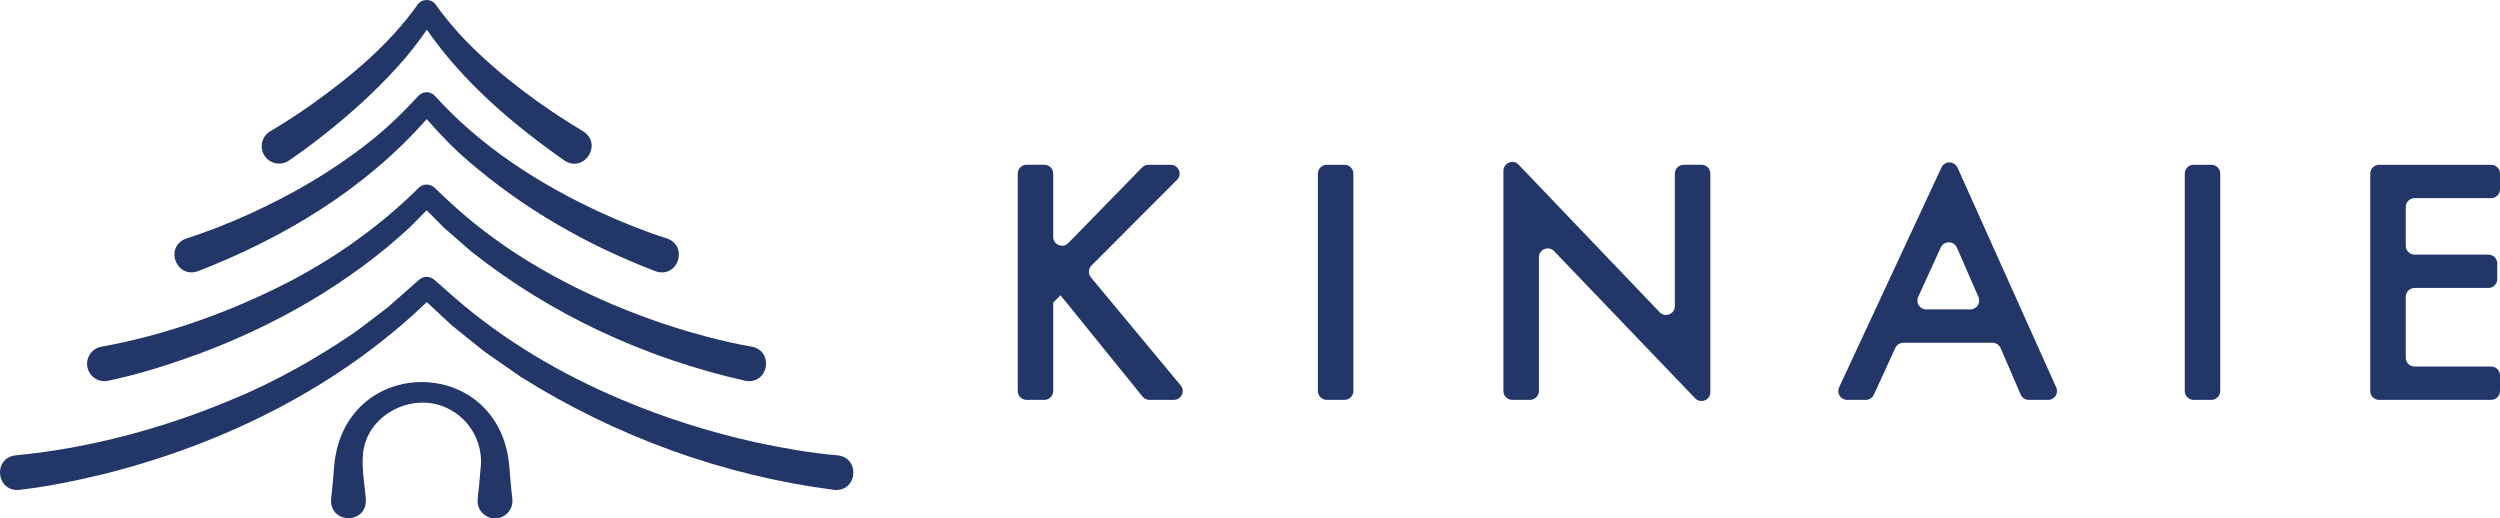
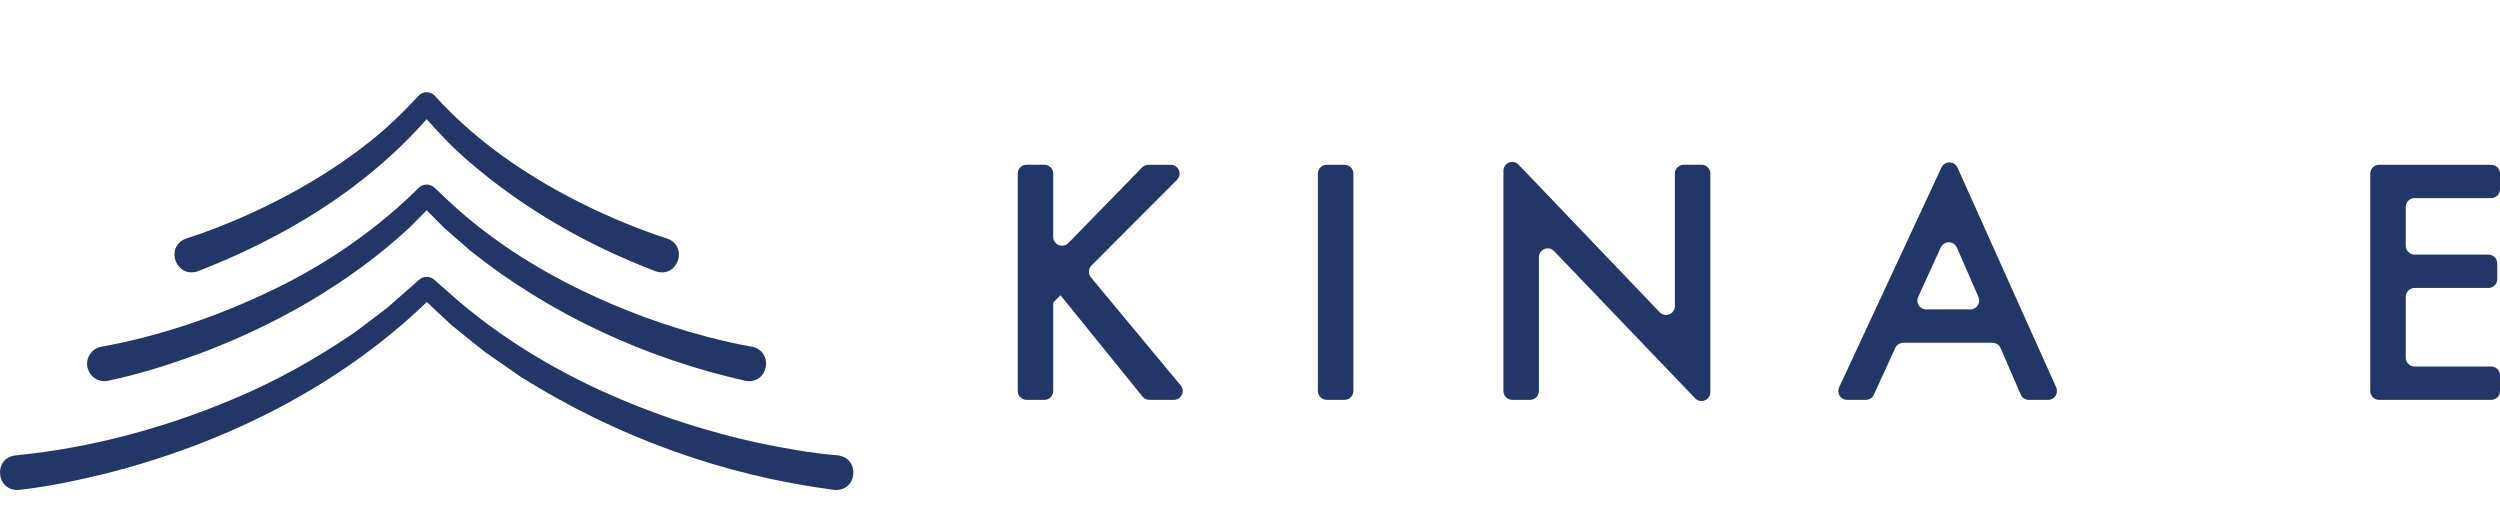
<svg xmlns="http://www.w3.org/2000/svg" id="_レイヤー_2" viewBox="0 0 335.986 69.666">
  <g id="format">
-     <path d="M68.598,64.546c-.089-.824-.104-1.719-.226-2.587-1.857-14.148-21.532-14.152-23.392-0-.182,1.739-.263,3.374-.484,5.082-.243,3.468,4.912,3.459,4.666,0-.183-2.284-.705-4.671-.24-6.926,1.119-5.048,7.453-7.61,11.828-4.909,2.826,1.641,4.298,4.881,3.802,8.092,0,0-.103,1.248-.103,1.248-.05,1.017-.285,2.026-.258,3.046.152,1.288,1.32,2.209,2.608,2.057,1.288-.152,2.209-1.32,2.057-2.608-.098-.832-.186-1.663-.258-2.495Z" fill="#223668" />
-     <path d="M38.818,21.586c1.984-1.345,3.782-2.714,5.591-4.168,3.598-2.907,6.989-6.061,10.017-9.573,1.038-1.232,2.022-2.516,2.94-3.853,4.89,7.053,11.501,12.669,18.504,17.593,2.724,1.72,5.192-2.327,2.449-3.972-5.591-3.338-10.996-7.363-15.596-12.007-1.512-1.572-2.918-3.23-4.166-4.987-.566-.826-1.859-.831-2.426,0-3.804,5.346-8.938,9.644-14.265,13.43-1.791,1.257-3.673,2.496-5.497,3.563-1.189.659-1.563,2.226-.794,3.349.723,1.067,2.175,1.346,3.243.623Z" fill="#223668" />
+     <path d="M68.598,64.546Z" fill="#223668" />
    <path d="M26.575,36.458c11.602-4.492,22.53-11.073,30.768-20.452,1.773,2.03,3.647,3.973,5.69,5.72,7.427,6.389,15.908,11.233,25.079,14.732,3.003,1.009,4.47-3.392,1.513-4.415-2.845-.896-5.804-2.078-8.624-3.357-8.427-3.853-16.411-8.975-22.637-15.891-.609-.564-1.559-.527-2.123.082-2.084,2.252-4.281,4.403-6.718,6.293-4.837,3.828-10.228,6.949-15.837,9.516-2.857,1.298-5.845,2.481-8.728,3.392-2.877,1.148-1.274,5.374,1.617,4.379Z" fill="#223668" />
    <path d="M14.517,51.175c2.19-.457,4.181-.994,6.222-1.608,1.722-.502,4.308-1.403,6-2.016,10.348-3.864,20.168-9.451,28.305-16.97.484-.487,1.469-1.484,2.298-2.322.833.836,1.831,1.831,2.301,2.322.759.669,2.788,2.441,3.577,3.128,10.761,8.572,23.536,14.449,36.95,17.467,3.109.556,3.914-3.987.872-4.584-1.894-.323-3.931-.783-5.89-1.3-5.833-1.531-11.596-3.647-17.018-6.283-6.312-3.046-12.39-6.957-17.544-11.72l-2.203-2.07c-.582-.545-1.499-.554-2.088,0-5.703,5.654-12.502,10.336-19.747,13.79-7.186,3.468-14.993,6.141-22.828,7.569-1.334.181-2.25,1.472-1.969,2.79.263,1.262,1.5,2.071,2.761,1.808Z" fill="#223668" />
    <path d="M112.58,61.196c-3.623-.298-7.481-.993-11.108-1.769-6.089-1.36-12.169-3.269-17.905-5.705-8.023-3.362-15.807-7.931-22.388-13.65l-2.826-2.485c-.568-.501-1.434-.513-2.017,0-.933.823-3.332,2.926-4.236,3.727-1.028.765-3.419,2.636-4.498,3.405-5.144,3.5-10.729,6.645-16.48,9.003-9.148,3.841-19.062,6.51-28.922,7.466-3.206.259-2.756,4.924.372,4.651,4.051-.461,7.762-1.256,11.644-2.197,15.932-4.036,31.238-11.599,43.141-23.045,1.117,1.042,2.597,2.421,3.271,3.05,1.037.835,3.485,2.837,4.575,3.677,1.043.726,3.811,2.655,4.822,3.345,12.733,7.999,27.153,13.244,42.093,15.17,3.145.268,3.523-4.316.463-4.643Z" fill="#223668" />
    <path d="M143.584,32.66l9.91-10.158c.224-.229.53-.358.85-.358h2.998c1.058,0,1.588,1.279.841,2.027l-11.494,11.51c-.433.434-.465,1.127-.073,1.599l12.056,14.512c.643.774.093,1.947-.914,1.947h-3.286c-.359,0-.698-.162-.923-.441l-11.021-13.618-.982.982v11.888c0,.656-.532,1.188-1.188,1.188h-2.392c-.656,0-1.188-.532-1.188-1.188v-29.219c0-.656.532-1.188,1.188-1.188h2.392c.656,0,1.188.532,1.188,1.188v8.499c0,1.065,1.294,1.592,2.038.83Z" fill="#223668" />
    <path d="M181.887,23.332v29.219c0,.656-.532,1.188-1.188,1.188h-2.392c-.656,0-1.188-.532-1.188-1.188v-29.219c0-.656.532-1.188,1.188-1.188h2.392c.656,0,1.188.532,1.188,1.188Z" fill="#223668" />
    <path d="M202.051,52.551v-29.594c0-1.071,1.306-1.595,2.047-.821l18.948,19.823c.74.774,2.047.25,2.047-.821v-17.807c0-.656.532-1.188,1.188-1.188h2.392c.656,0,1.188.532,1.188,1.188v29.374c0,1.071-1.305,1.595-2.046.822l-18.95-19.775c-.741-.773-2.046-.249-2.046.822v17.976c0,.656-.532,1.188-1.188,1.188h-2.392c-.656,0-1.188-.532-1.188-1.188Z" fill="#223668" />
    <path d="M267.783,46.066h-11.983c-.464,0-.886.271-1.08.693l-2.884,6.288c-.194.422-.615.693-1.08.693h-2.511c-.869,0-1.444-.902-1.077-1.689l13.751-29.536c.429-.922,1.744-.913,2.161.015l13.265,29.536c.353.786-.222,1.675-1.084,1.675h-2.601c-.474,0-.903-.282-1.091-.717l-2.696-6.24c-.188-.435-.617-.717-1.091-.717ZM265.895,39.921l-2.897-6.642c-.411-.942-1.742-.953-2.169-.019l-3.036,6.642c-.36.787.215,1.682,1.08,1.682h5.934c.856,0,1.431-.878,1.089-1.663Z" fill="#223668" />
-     <path d="M298.387,23.332v29.219c0,.656-.532,1.188-1.188,1.188h-2.392c-.656,0-1.188-.532-1.188-1.188v-29.219c0-.656.532-1.188,1.188-1.188h2.392c.656,0,1.188.532,1.188,1.188Z" fill="#223668" />
    <path d="M334.798,26.626h-10.291c-.656,0-1.188.532-1.188,1.188v5.216c0,.656.532,1.188,1.188,1.188h9.922c.656,0,1.188.532,1.188,1.188v2.106c0,.656-.532,1.188-1.188,1.188h-9.922c-.656,0-1.188.532-1.188,1.188v8.183c0,.656.532,1.188,1.188,1.188h10.291c.656,0,1.188.532,1.188,1.188v2.106c0,.656-.532,1.188-1.188,1.188h-15.059c-.656,0-1.188-.532-1.188-1.188v-29.219c0-.656.532-1.188,1.188-1.188h15.059c.656,0,1.188.532,1.188,1.188v2.106c0,.656-.532,1.188-1.188,1.188Z" fill="#223668" />
  </g>
</svg>